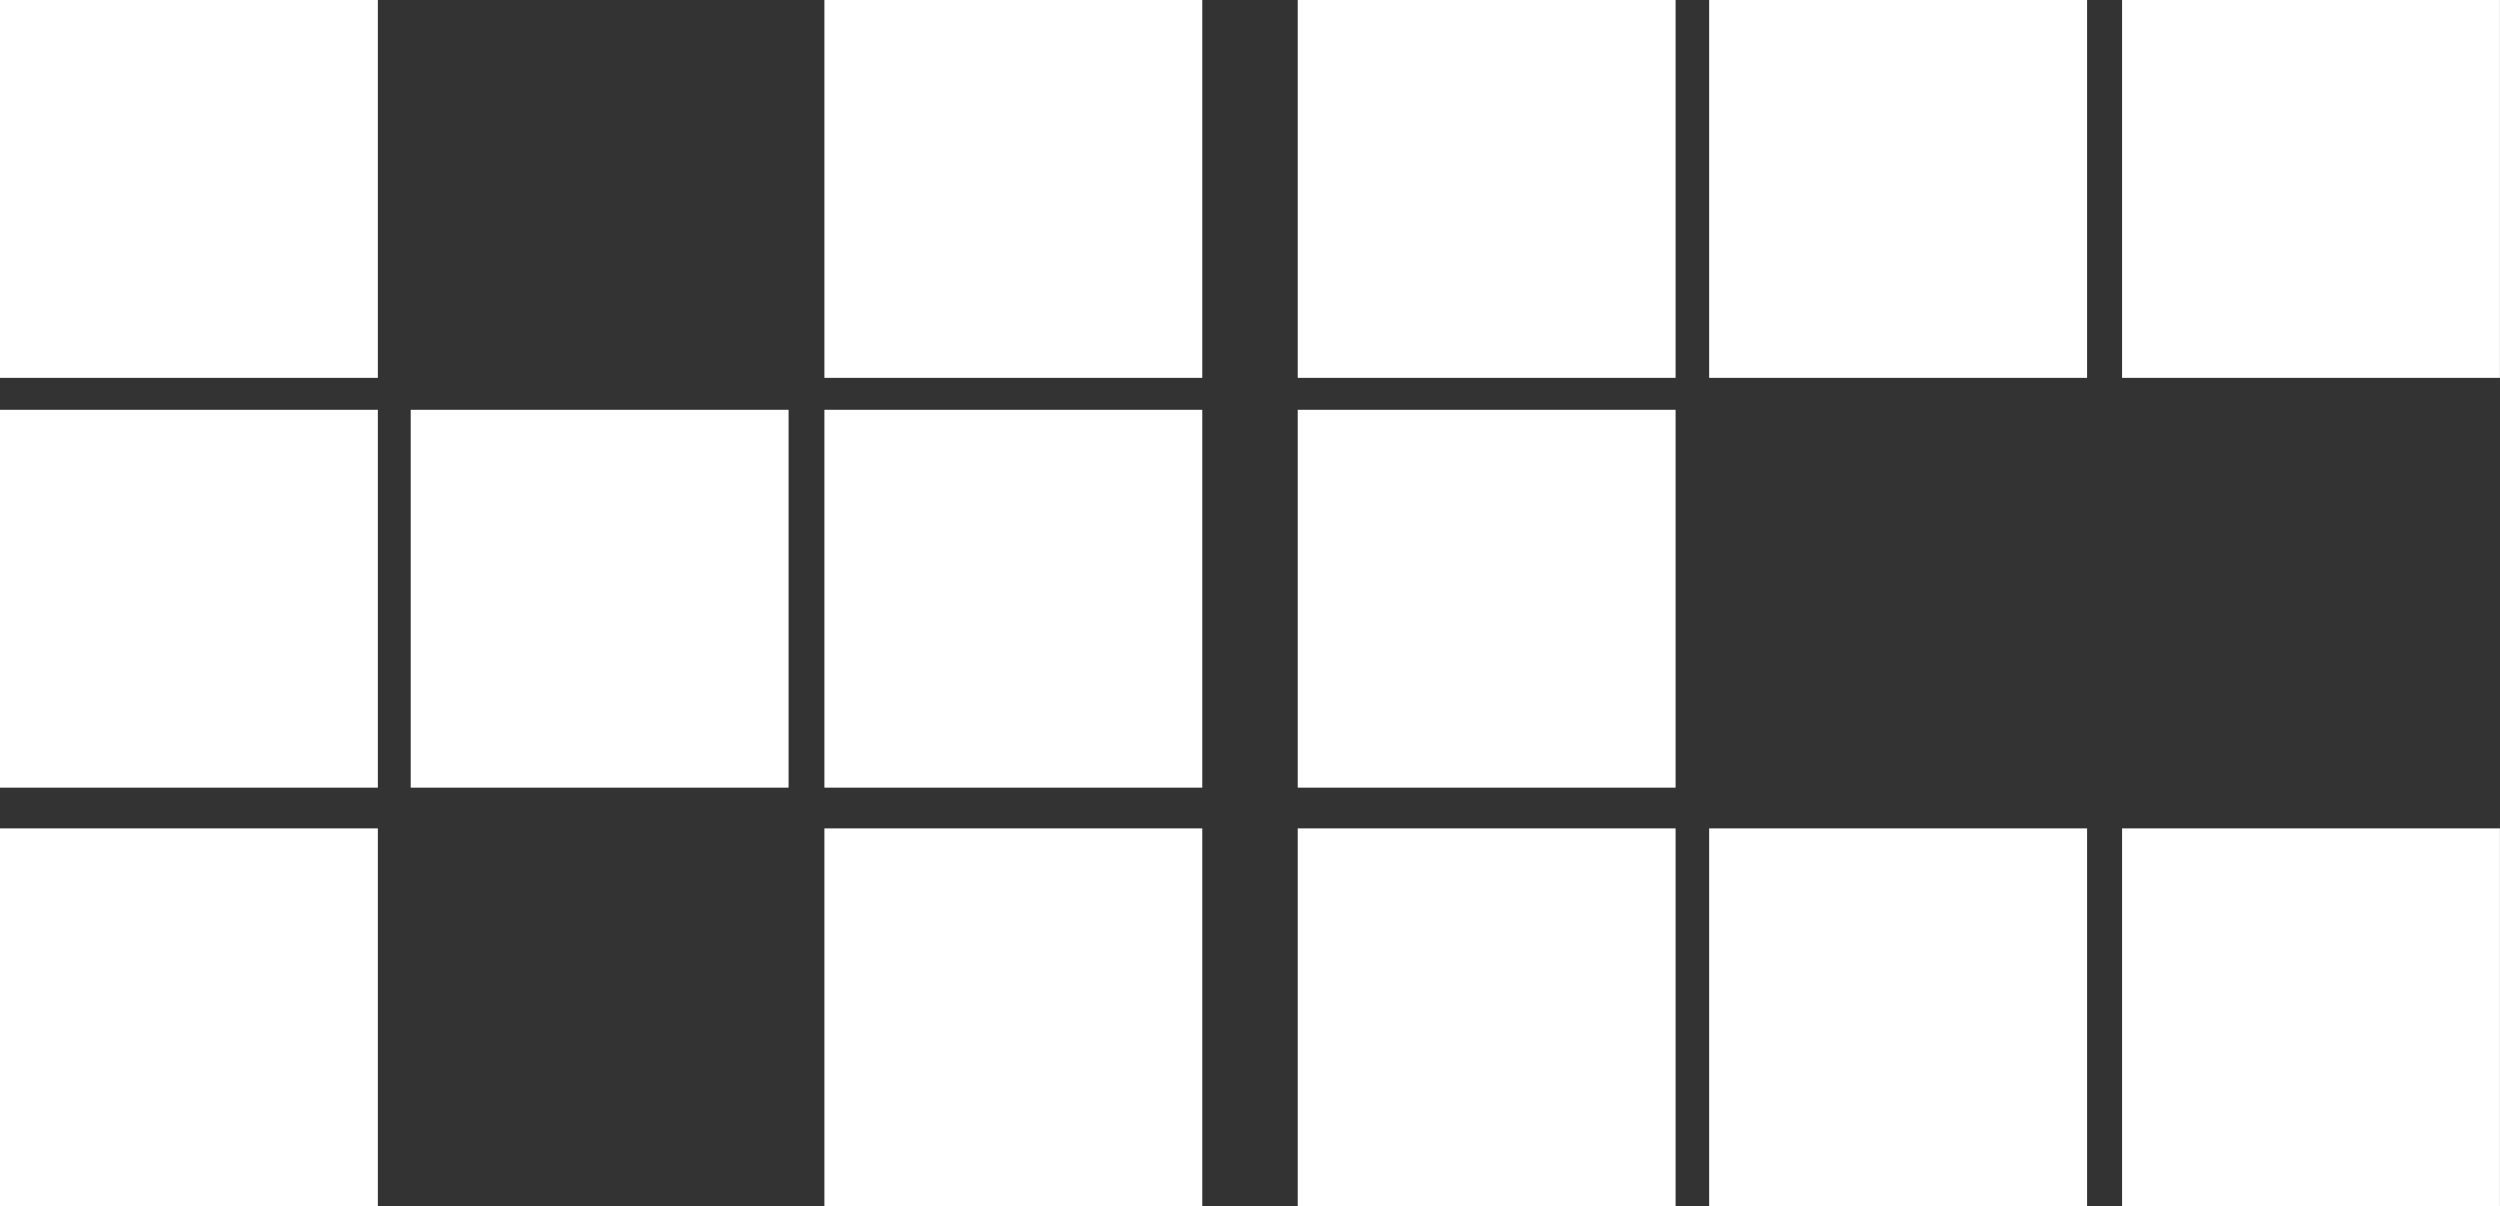
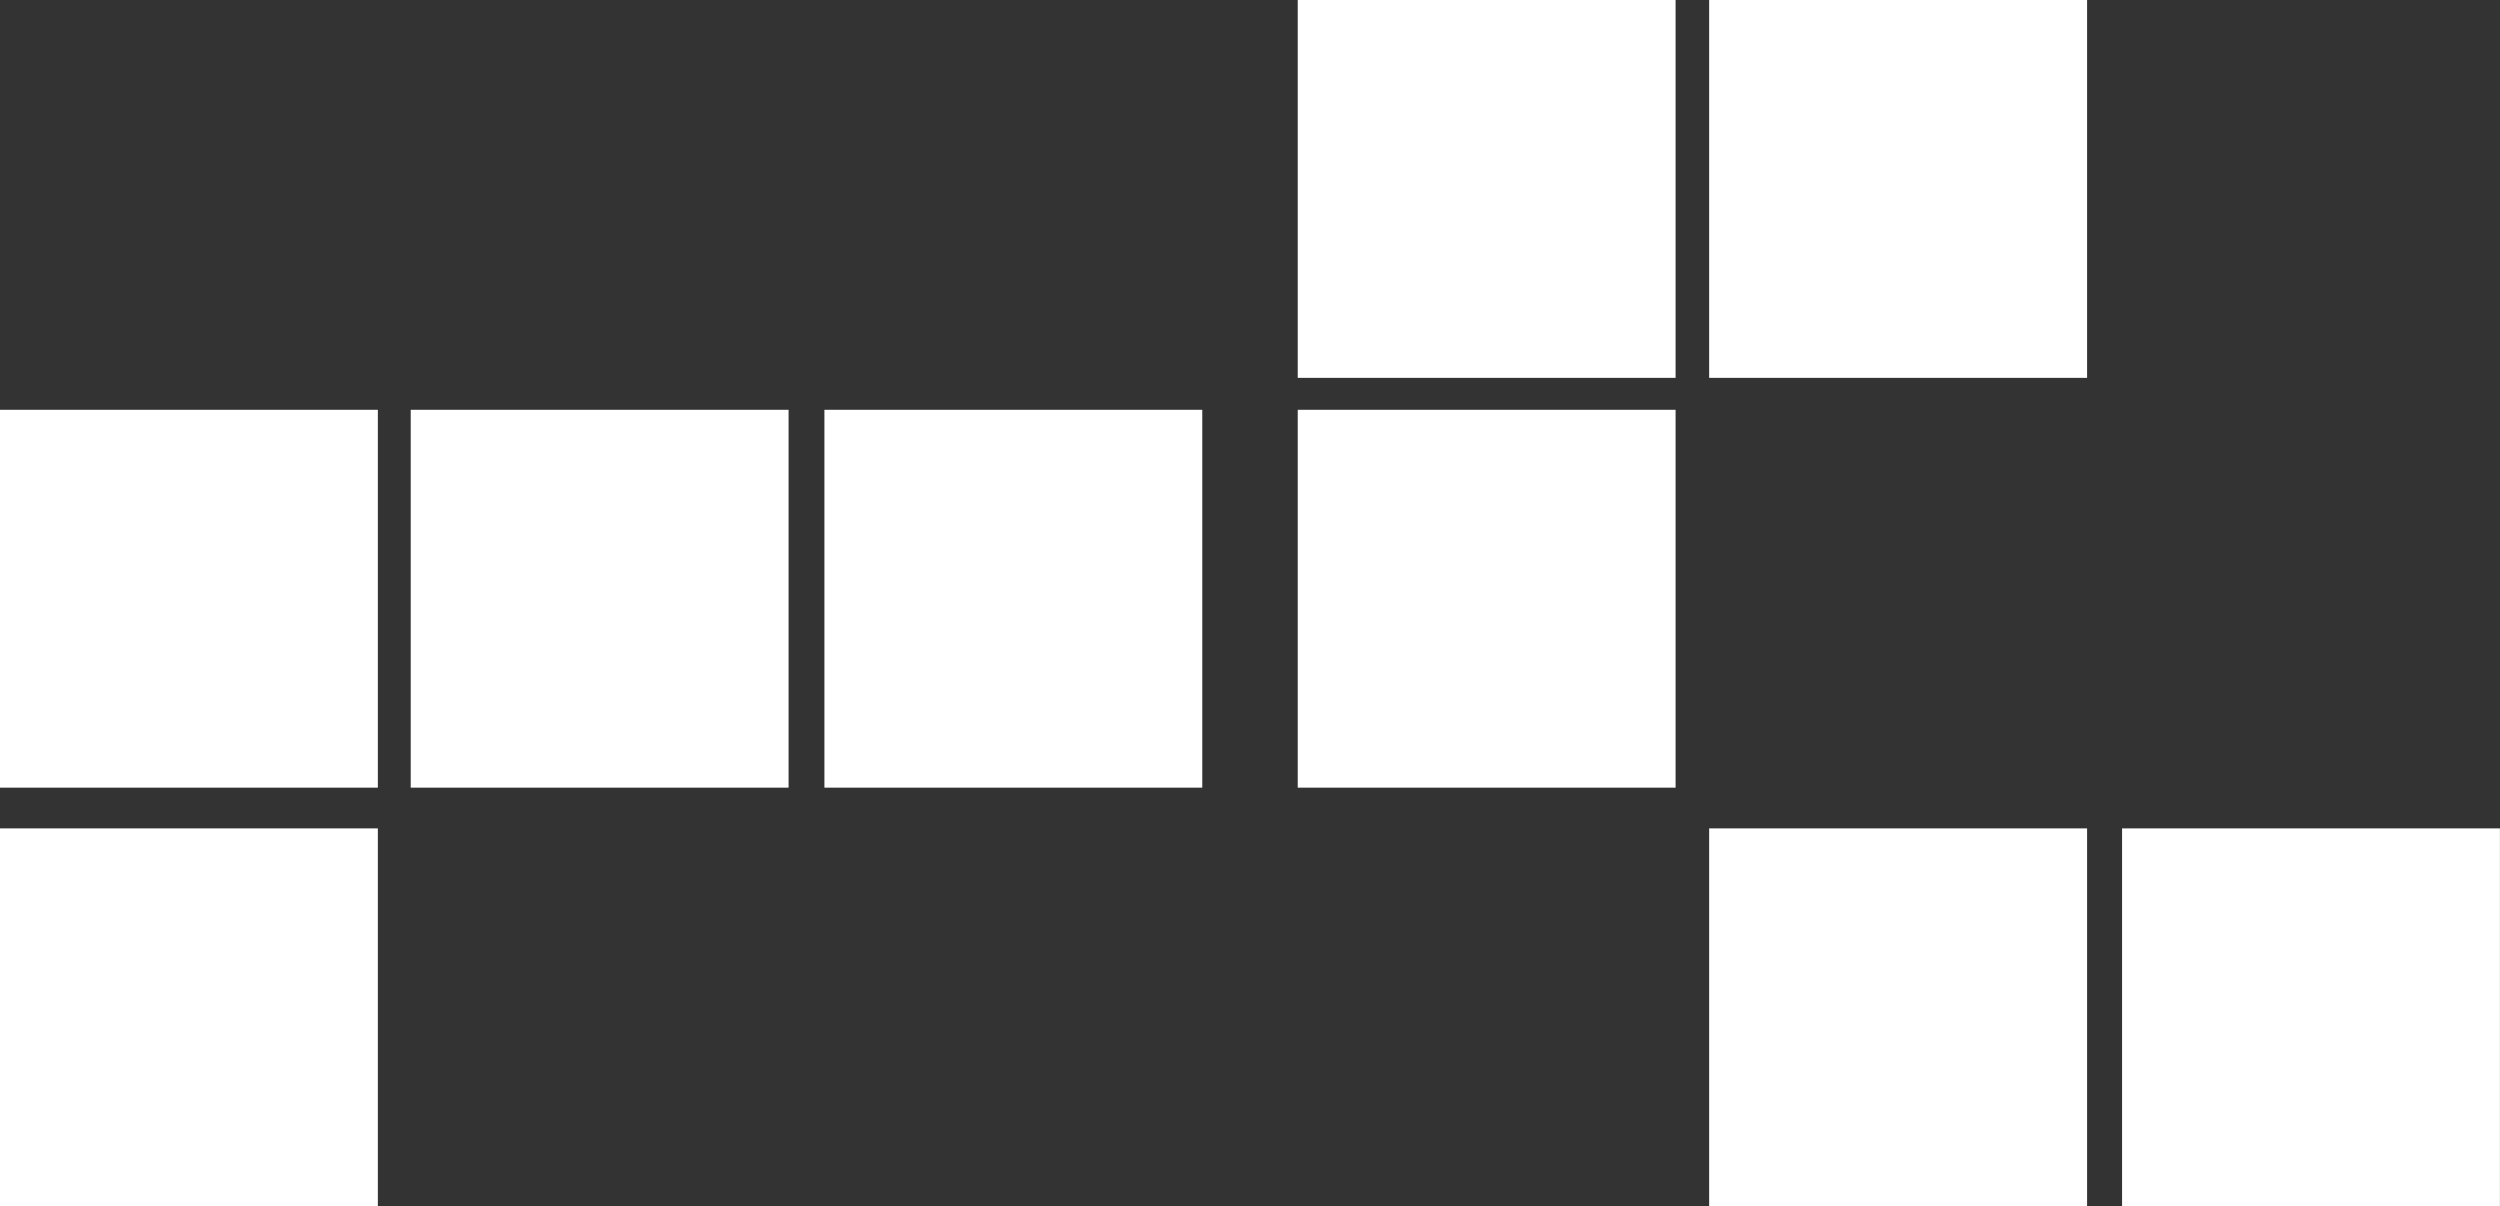
<svg xmlns="http://www.w3.org/2000/svg" width="35.225" height="16.996" viewBox="0 0 35.225 16.996">
  <rect x="0" y="0" width="35.225" height="16.996" fill="#333333" stroke="none" />
  <g id="Hotel_Carol" data-name="Hotel Carol" transform="translate(-21.442 -16.819)">
    <g id="Raggruppa_1" data-name="Raggruppa 1" transform="translate(21.442 16.819)">
      <rect id="Rettangolo_1" data-name="Rettangolo 1" width="5.324" height="5.324" transform="translate(18.285)" fill="#fff" />
      <rect id="Rettangolo_2" data-name="Rettangolo 2" width="5.325" height="5.324" transform="translate(24.082)" fill="#fff" />
-       <rect id="Rettangolo_3" data-name="Rettangolo 3" width="5.324" height="5.324" transform="translate(29.9)" fill="#fff" />
      <rect id="Rettangolo_4" data-name="Rettangolo 4" width="5.324" height="5.324" transform="translate(18.285 5.774)" fill="#fff" />
-       <rect id="Rettangolo_5" data-name="Rettangolo 5" width="5.324" height="5.324" transform="translate(18.285 11.672)" fill="#fff" />
      <rect id="Rettangolo_6" data-name="Rettangolo 6" width="5.325" height="5.324" transform="translate(24.082 11.672)" fill="#fff" />
      <rect id="Rettangolo_7" data-name="Rettangolo 7" width="5.324" height="5.324" transform="translate(29.9 11.672)" fill="#fff" />
-       <rect id="Rettangolo_8" data-name="Rettangolo 8" width="5.324" height="5.324" fill="#fff" />
      <rect id="Rettangolo_9" data-name="Rettangolo 9" width="5.324" height="5.324" transform="translate(5.787 5.774)" fill="#fff" />
-       <rect id="Rettangolo_10" data-name="Rettangolo 10" width="5.324" height="5.324" transform="translate(11.616)" fill="#fff" />
      <rect id="Rettangolo_11" data-name="Rettangolo 11" width="5.324" height="5.324" transform="translate(0 5.774)" fill="#fff" />
      <rect id="Rettangolo_12" data-name="Rettangolo 12" width="5.324" height="5.324" transform="translate(0 11.672)" fill="#fff" />
      <rect id="Rettangolo_13" data-name="Rettangolo 13" width="5.324" height="5.324" transform="translate(11.616 5.774)" fill="#fff" />
-       <rect id="Rettangolo_14" data-name="Rettangolo 14" width="5.324" height="5.324" transform="translate(11.616 11.672)" fill="#fff" />
    </g>
  </g>
</svg>